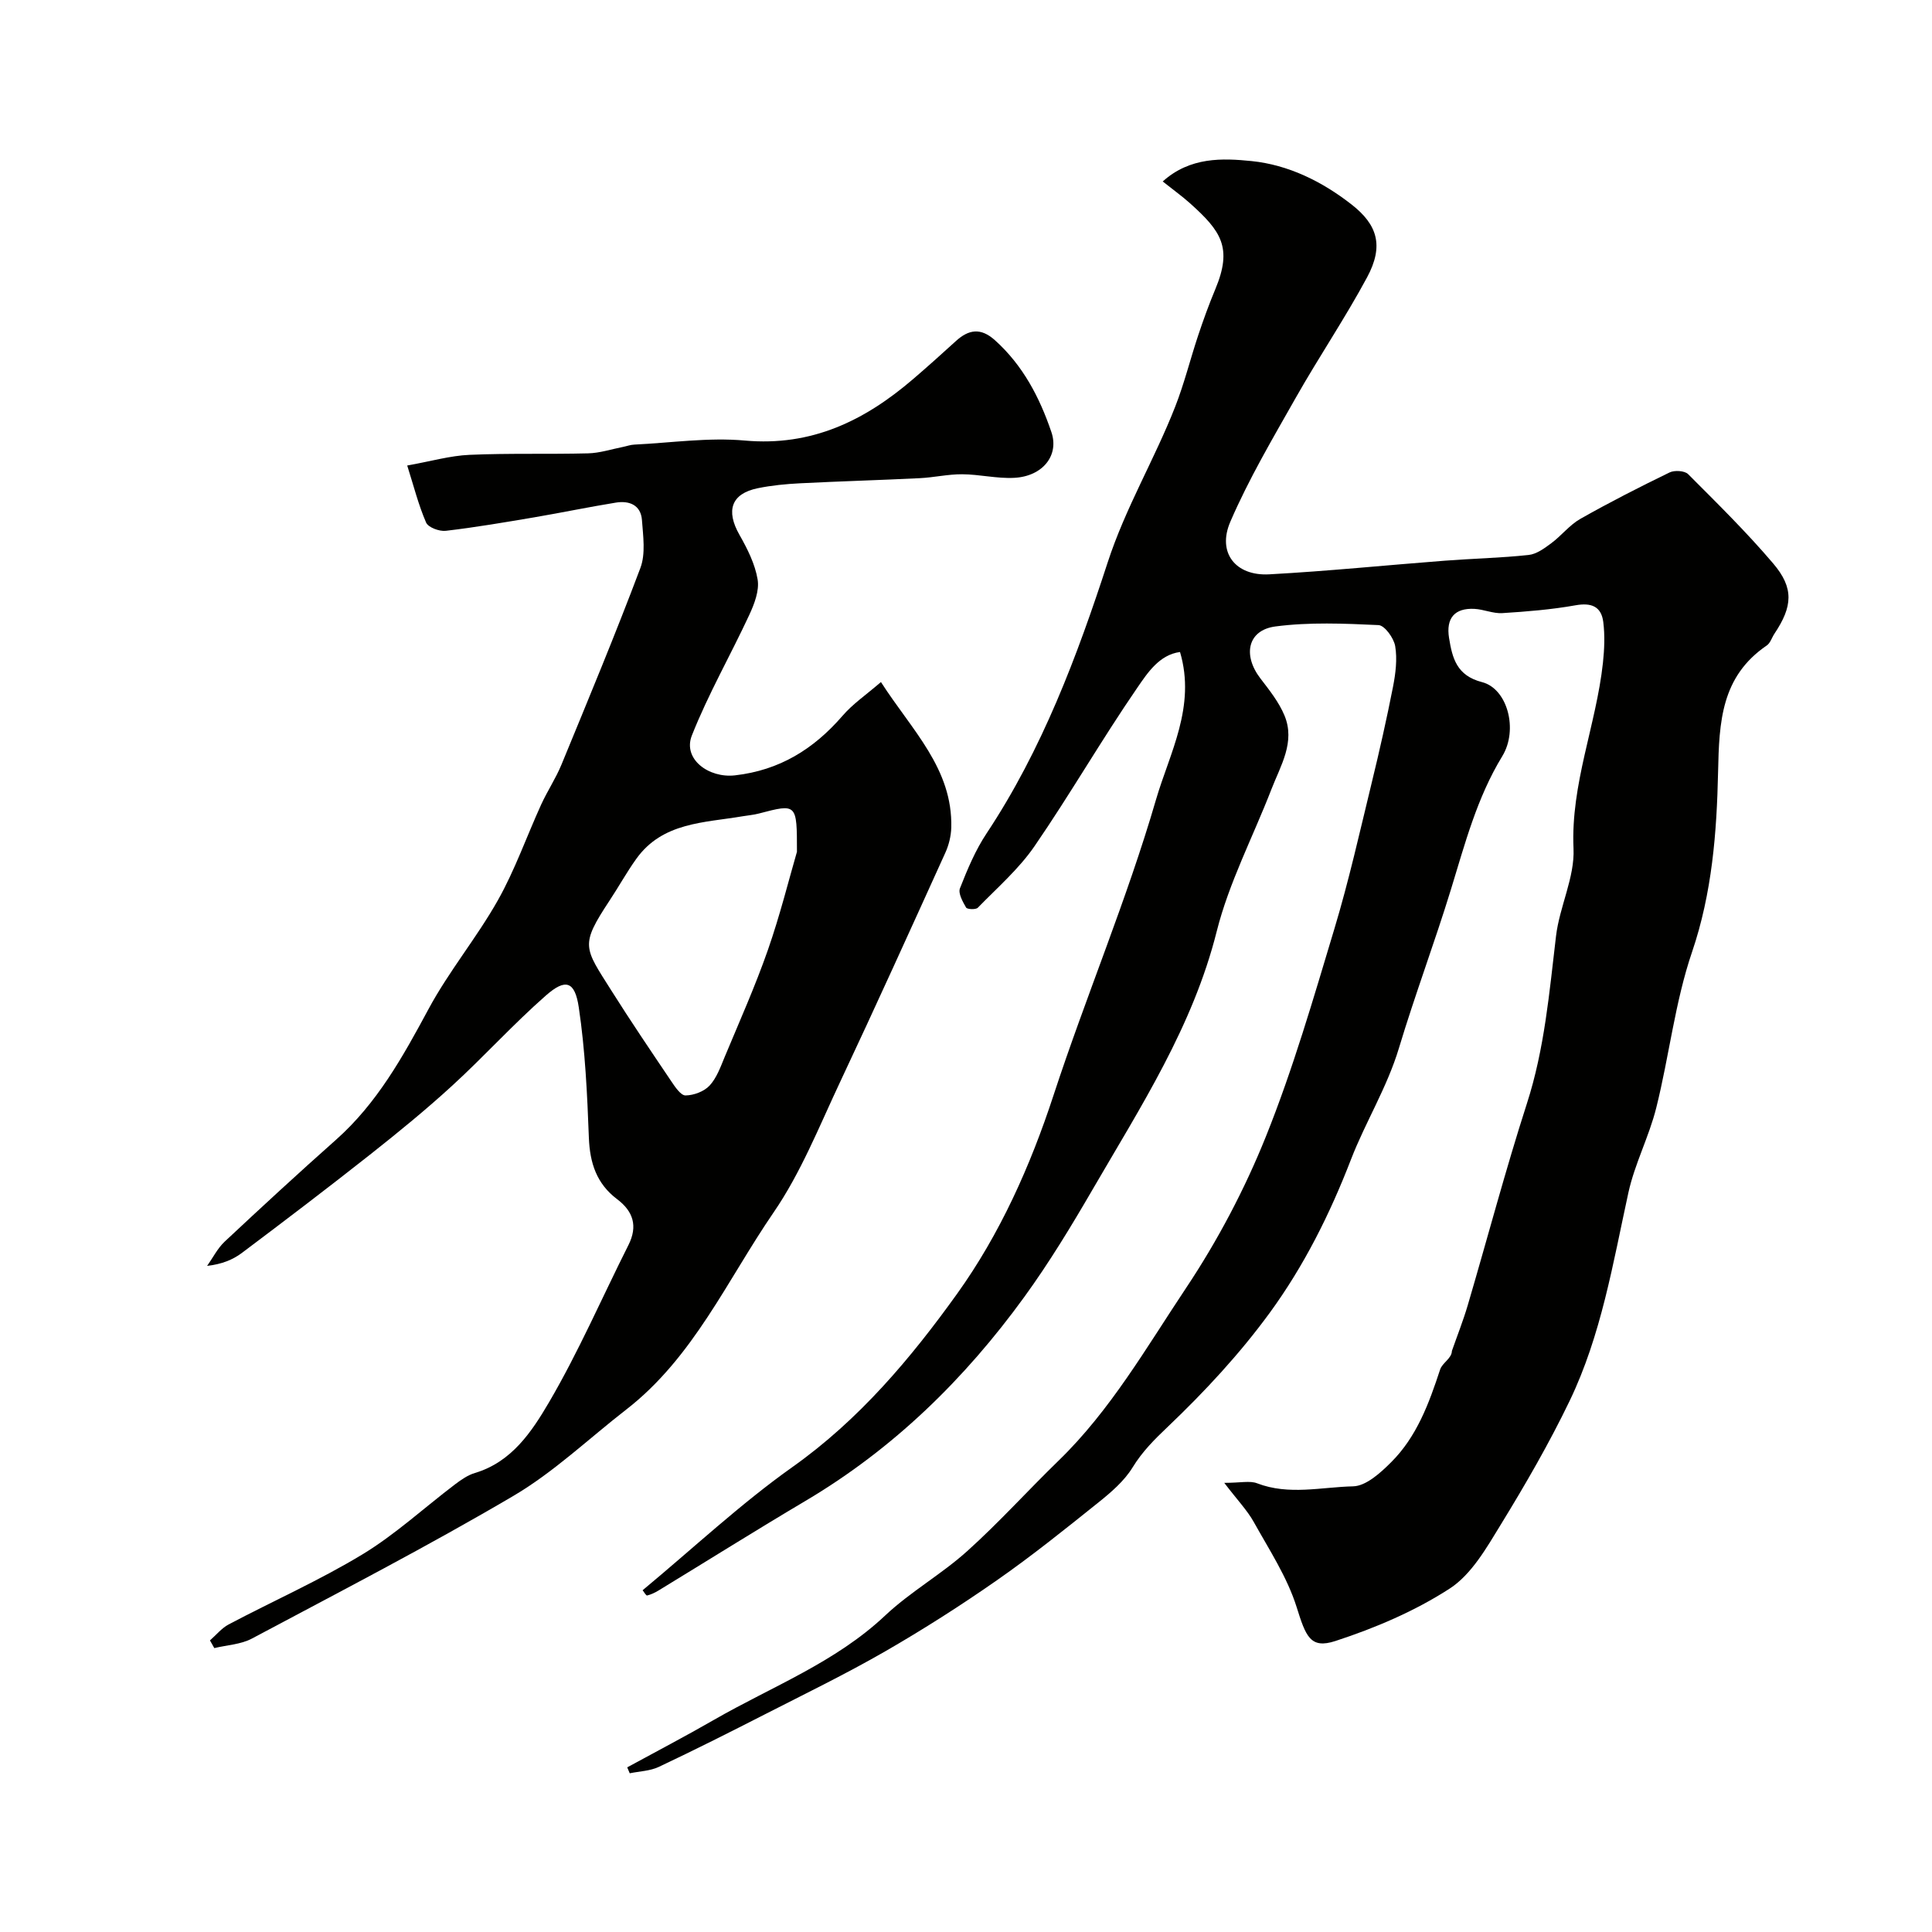
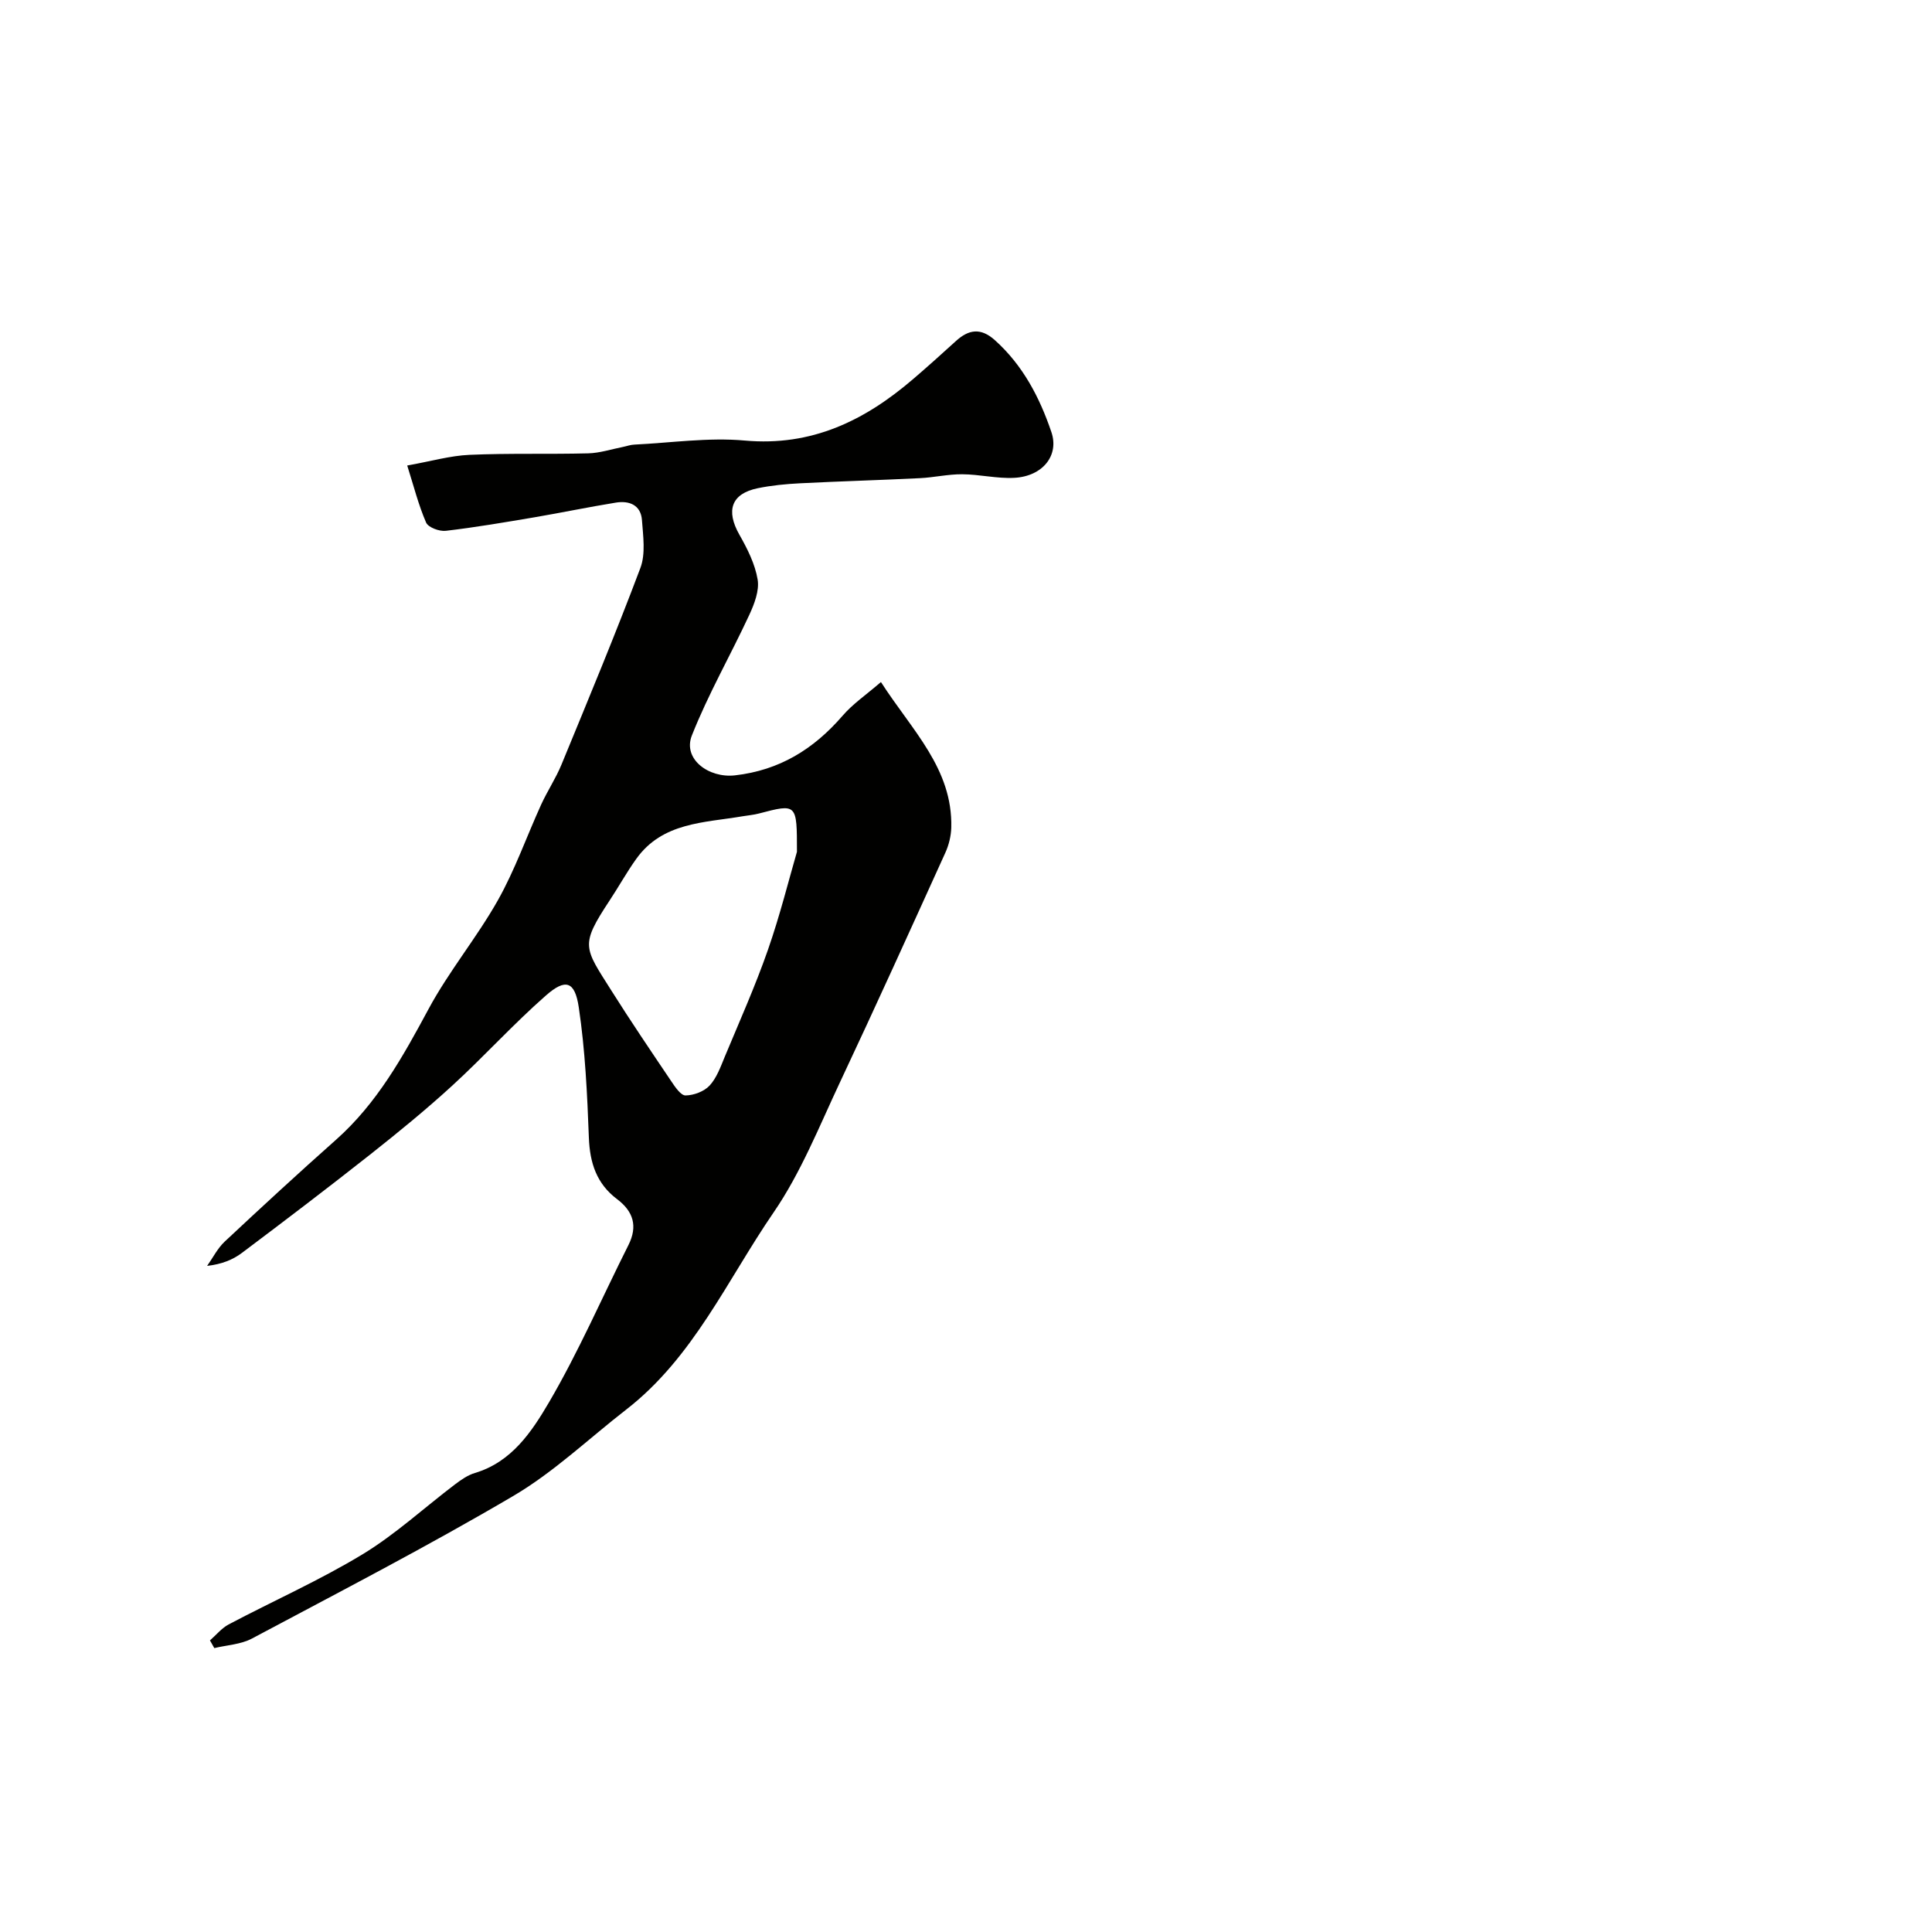
<svg xmlns="http://www.w3.org/2000/svg" enable-background="new 0 0 400 400" viewBox="0 0 400 400">
  <g fill="#010100">
-     <path d="m133.05 329.24c10.53-8.74 20.26-17.88 31.05-25.53 13.8-9.79 24.47-22.48 34.06-35.85 8.86-12.36 15.15-26.41 19.96-41.09 6.72-20.52 15.19-40.49 21.21-61.19 2.8-9.61 8.33-19.27 4.98-30.59-4.28.56-6.74 4.34-8.83 7.38-7.39 10.74-13.91 22.08-21.29 32.82-3.24 4.72-7.71 8.6-11.75 12.75-.41.42-2.2.34-2.42-.04-.7-1.21-1.68-2.95-1.27-3.99 1.54-3.92 3.2-7.89 5.52-11.38 11.49-17.32 18.74-36.67 25.07-56.11 3.7-11.35 9.71-21.33 13.97-32.22 1.88-4.79 3.12-9.84 4.75-14.73 1.08-3.24 2.24-6.45 3.56-9.6 3.62-8.65 1.14-12.04-5.18-17.73-1.69-1.52-3.55-2.85-5.71-4.57 5.67-5.11 12.4-4.83 18.41-4.22 7.55.77 14.54 4.18 20.69 8.99 5.32 4.16 6.74 8.51 3.22 15.06-4.55 8.46-9.96 16.46-14.7 24.82-4.79 8.46-9.78 16.89-13.62 25.79-2.78 6.42 1.08 11.28 8.05 10.9 12.15-.66 24.27-1.9 36.41-2.83 5.76-.44 11.55-.56 17.29-1.18 1.64-.17 3.28-1.38 4.69-2.43 2.1-1.55 3.77-3.76 6-5.03 6.05-3.43 12.25-6.59 18.51-9.63 1.02-.49 3.11-.36 3.82.35 6.02 6.03 12.11 12.02 17.62 18.5 4.34 5.1 4.02 8.91.26 14.54-.54.81-.85 1.93-1.58 2.43-9.46 6.45-9.87 15.8-10.09 26.2-.27 12.48-1.23 25.04-5.39 37.27-3.54 10.39-4.73 21.55-7.41 32.26-1.49 5.97-4.46 11.58-5.77 17.57-3.2 14.64-5.62 29.51-12.17 43.12-4.23 8.78-9.14 17.27-14.24 25.59-2.95 4.82-6.06 10.31-10.56 13.24-7.23 4.69-15.45 8.18-23.68 10.87-5.21 1.7-6.13-.95-8.03-7-1.94-6.19-5.66-11.85-8.86-17.6-1.37-2.46-3.4-4.56-6.13-8.14 3.39 0 5.3-.49 6.8.09 6.57 2.53 13.29.78 19.87.63 2.69-.06 5.69-2.8 7.88-4.99 5.31-5.29 7.84-12.18 10.14-19.19.46-1.4 2.41-2.3 2.44-3.85 1.09-3.12 2.31-6.2 3.25-9.36 4.11-13.95 7.82-28.03 12.28-41.87 3.66-11.34 4.64-23 6.03-34.68.73-6.11 3.89-12.14 3.62-18.1-.6-13.37 4.69-25.56 6.09-38.45.3-2.8.42-5.69.07-8.47-.41-3.21-2.46-4.04-5.75-3.45-4.99.89-10.08 1.3-15.15 1.62-1.9.12-3.84-.78-5.78-.88-4.09-.21-5.91 1.93-5.25 6.02.68 4.2 1.58 7.8 6.84 9.15 5.23 1.34 7.55 9.82 4.17 15.35-5.24 8.59-7.71 18.1-10.61 27.54-3.38 11.02-7.45 21.82-10.77 32.86-2.45 8.15-6.97 15.4-9.92 23.04-4.42 11.44-9.77 22.1-16.84 31.79-6.19 8.47-13.44 16.29-21.05 23.54-2.82 2.68-5.31 5.15-7.35 8.48-1.73 2.82-4.46 5.15-7.09 7.26-6.89 5.52-13.78 11.06-21.01 16.1-7.48 5.22-15.21 10.15-23.12 14.71-8.13 4.68-16.59 8.79-24.95 13.06-7.26 3.71-14.55 7.38-21.92 10.86-1.81.85-3.99.9-6.01 1.32-.17-.41-.35-.82-.52-1.23 5.99-3.27 12.05-6.43 17.97-9.84 11.98-6.89 25.08-11.85 35.42-21.58 5.21-4.91 11.63-8.52 16.97-13.32 6.61-5.94 12.58-12.58 18.97-18.78 10.75-10.44 18.16-23.41 26.35-35.69 6.54-9.81 12.17-20.48 16.56-31.42 5.61-13.97 9.82-28.53 14.17-42.98 3-9.96 5.27-20.13 7.73-30.24 1.61-6.61 3.11-13.25 4.42-19.93.53-2.73.89-5.66.44-8.35-.28-1.67-2.18-4.3-3.45-4.36-7.1-.33-14.32-.64-21.34.28-5.76.75-6.83 5.93-3.11 10.77 1.86 2.42 3.83 4.9 4.98 7.67 2.28 5.5-.81 10.37-2.71 15.28-3.8 9.82-8.79 19.32-11.33 29.44-4.94 19.66-15.73 36.26-25.66 53.36-4.42 7.61-9.01 15.19-14.17 22.3-12.32 16.98-27.09 31.43-45.28 42.21-10.23 6.06-20.31 12.39-30.47 18.58-.73.44-1.53.82-2.34 1.02-.23.03-.63-.71-.93-1.09z" />
    <path d="m182.39 141.21c6.4 9.98 14.88 17.92 14.56 30.15-.05 1.74-.5 3.58-1.22 5.17-7.21 15.89-14.41 31.79-21.84 47.58-4.29 9.12-8.08 18.69-13.73 26.92-9.6 13.98-16.6 30.02-30.5 40.8-7.76 6.02-14.98 12.94-23.37 17.88-17.71 10.42-35.99 19.87-54.14 29.54-2.29 1.22-5.17 1.34-7.78 1.97-.3-.53-.6-1.06-.9-1.59 1.28-1.12 2.41-2.53 3.87-3.31 9.22-4.87 18.81-9.12 27.71-14.51 6.81-4.13 12.77-9.65 19.16-14.49 1.26-.95 2.64-1.92 4.13-2.36 7.61-2.27 11.77-8.57 15.31-14.6 6.14-10.48 10.99-21.71 16.46-32.58 1.98-3.94.99-6.99-2.34-9.5-4.26-3.21-5.65-7.5-5.85-12.73-.34-9.02-.76-18.08-2.09-26.99-.81-5.44-2.74-6.03-6.81-2.45-6.74 5.91-12.78 12.61-19.4 18.67-5.46 5-11.22 9.7-17.04 14.3-8.73 6.89-17.59 13.63-26.48 20.31-1.9 1.43-4.18 2.35-7.22 2.7 1.2-1.69 2.16-3.64 3.64-5.03 7.6-7.11 15.25-14.17 23.03-21.07 8.52-7.56 13.86-17.21 19.17-27.07 4.21-7.83 10-14.79 14.37-22.55 3.54-6.29 5.95-13.21 8.96-19.81 1.28-2.8 3.02-5.4 4.19-8.24 5.57-13.53 11.2-27.05 16.35-40.74 1.1-2.94.56-6.6.32-9.9-.23-3.13-2.63-4.07-5.4-3.62-5.63.91-11.22 2.08-16.85 3.04-6.1 1.03-12.21 2.08-18.36 2.8-1.33.16-3.64-.7-4.08-1.71-1.58-3.64-2.56-7.55-3.91-11.81 4.94-.88 8.9-2.04 12.9-2.21 8.17-.36 16.37-.1 24.56-.31 2.4-.06 4.78-.85 7.17-1.32.8-.16 1.59-.46 2.4-.49 7.62-.37 15.32-1.52 22.85-.84 13.85 1.25 24.83-4.12 34.84-12.71 3-2.57 5.95-5.22 8.87-7.88 2.66-2.43 5.16-2.81 8.07-.2 5.81 5.21 9.27 11.85 11.71 19.04 1.65 4.85-1.82 9.16-7.68 9.47-3.57.19-7.19-.72-10.79-.74-2.93-.02-5.85.67-8.79.81-8.26.41-16.52.64-24.78 1.06-2.93.15-5.88.43-8.75 1.02-5.5 1.13-6.65 4.62-3.8 9.64 1.65 2.9 3.24 6.06 3.77 9.27.38 2.29-.68 5.06-1.73 7.32-3.88 8.36-8.51 16.41-11.89 24.97-1.92 4.87 3.48 8.86 8.92 8.25 9.24-1.05 16.29-5.43 22.24-12.29 2.11-2.47 4.87-4.34 7.99-7.03zm-17.39 35.14c0-10 .01-9.99-7.88-7.92-1.1.29-2.25.38-3.37.57-7.97 1.36-16.58 1.22-22.01 8.81-1.99 2.77-3.64 5.78-5.53 8.63-6.16 9.34-5.3 9.66.39 18.68 3.99 6.33 8.19 12.53 12.37 18.73.79 1.18 1.98 2.96 2.96 2.95 1.71-.02 3.84-.82 4.98-2.04 1.47-1.59 2.28-3.88 3.14-5.96 3.06-7.34 6.31-14.61 8.93-22.11 2.54-7.27 4.4-14.79 6.02-20.34z" />
  </g>
</svg>